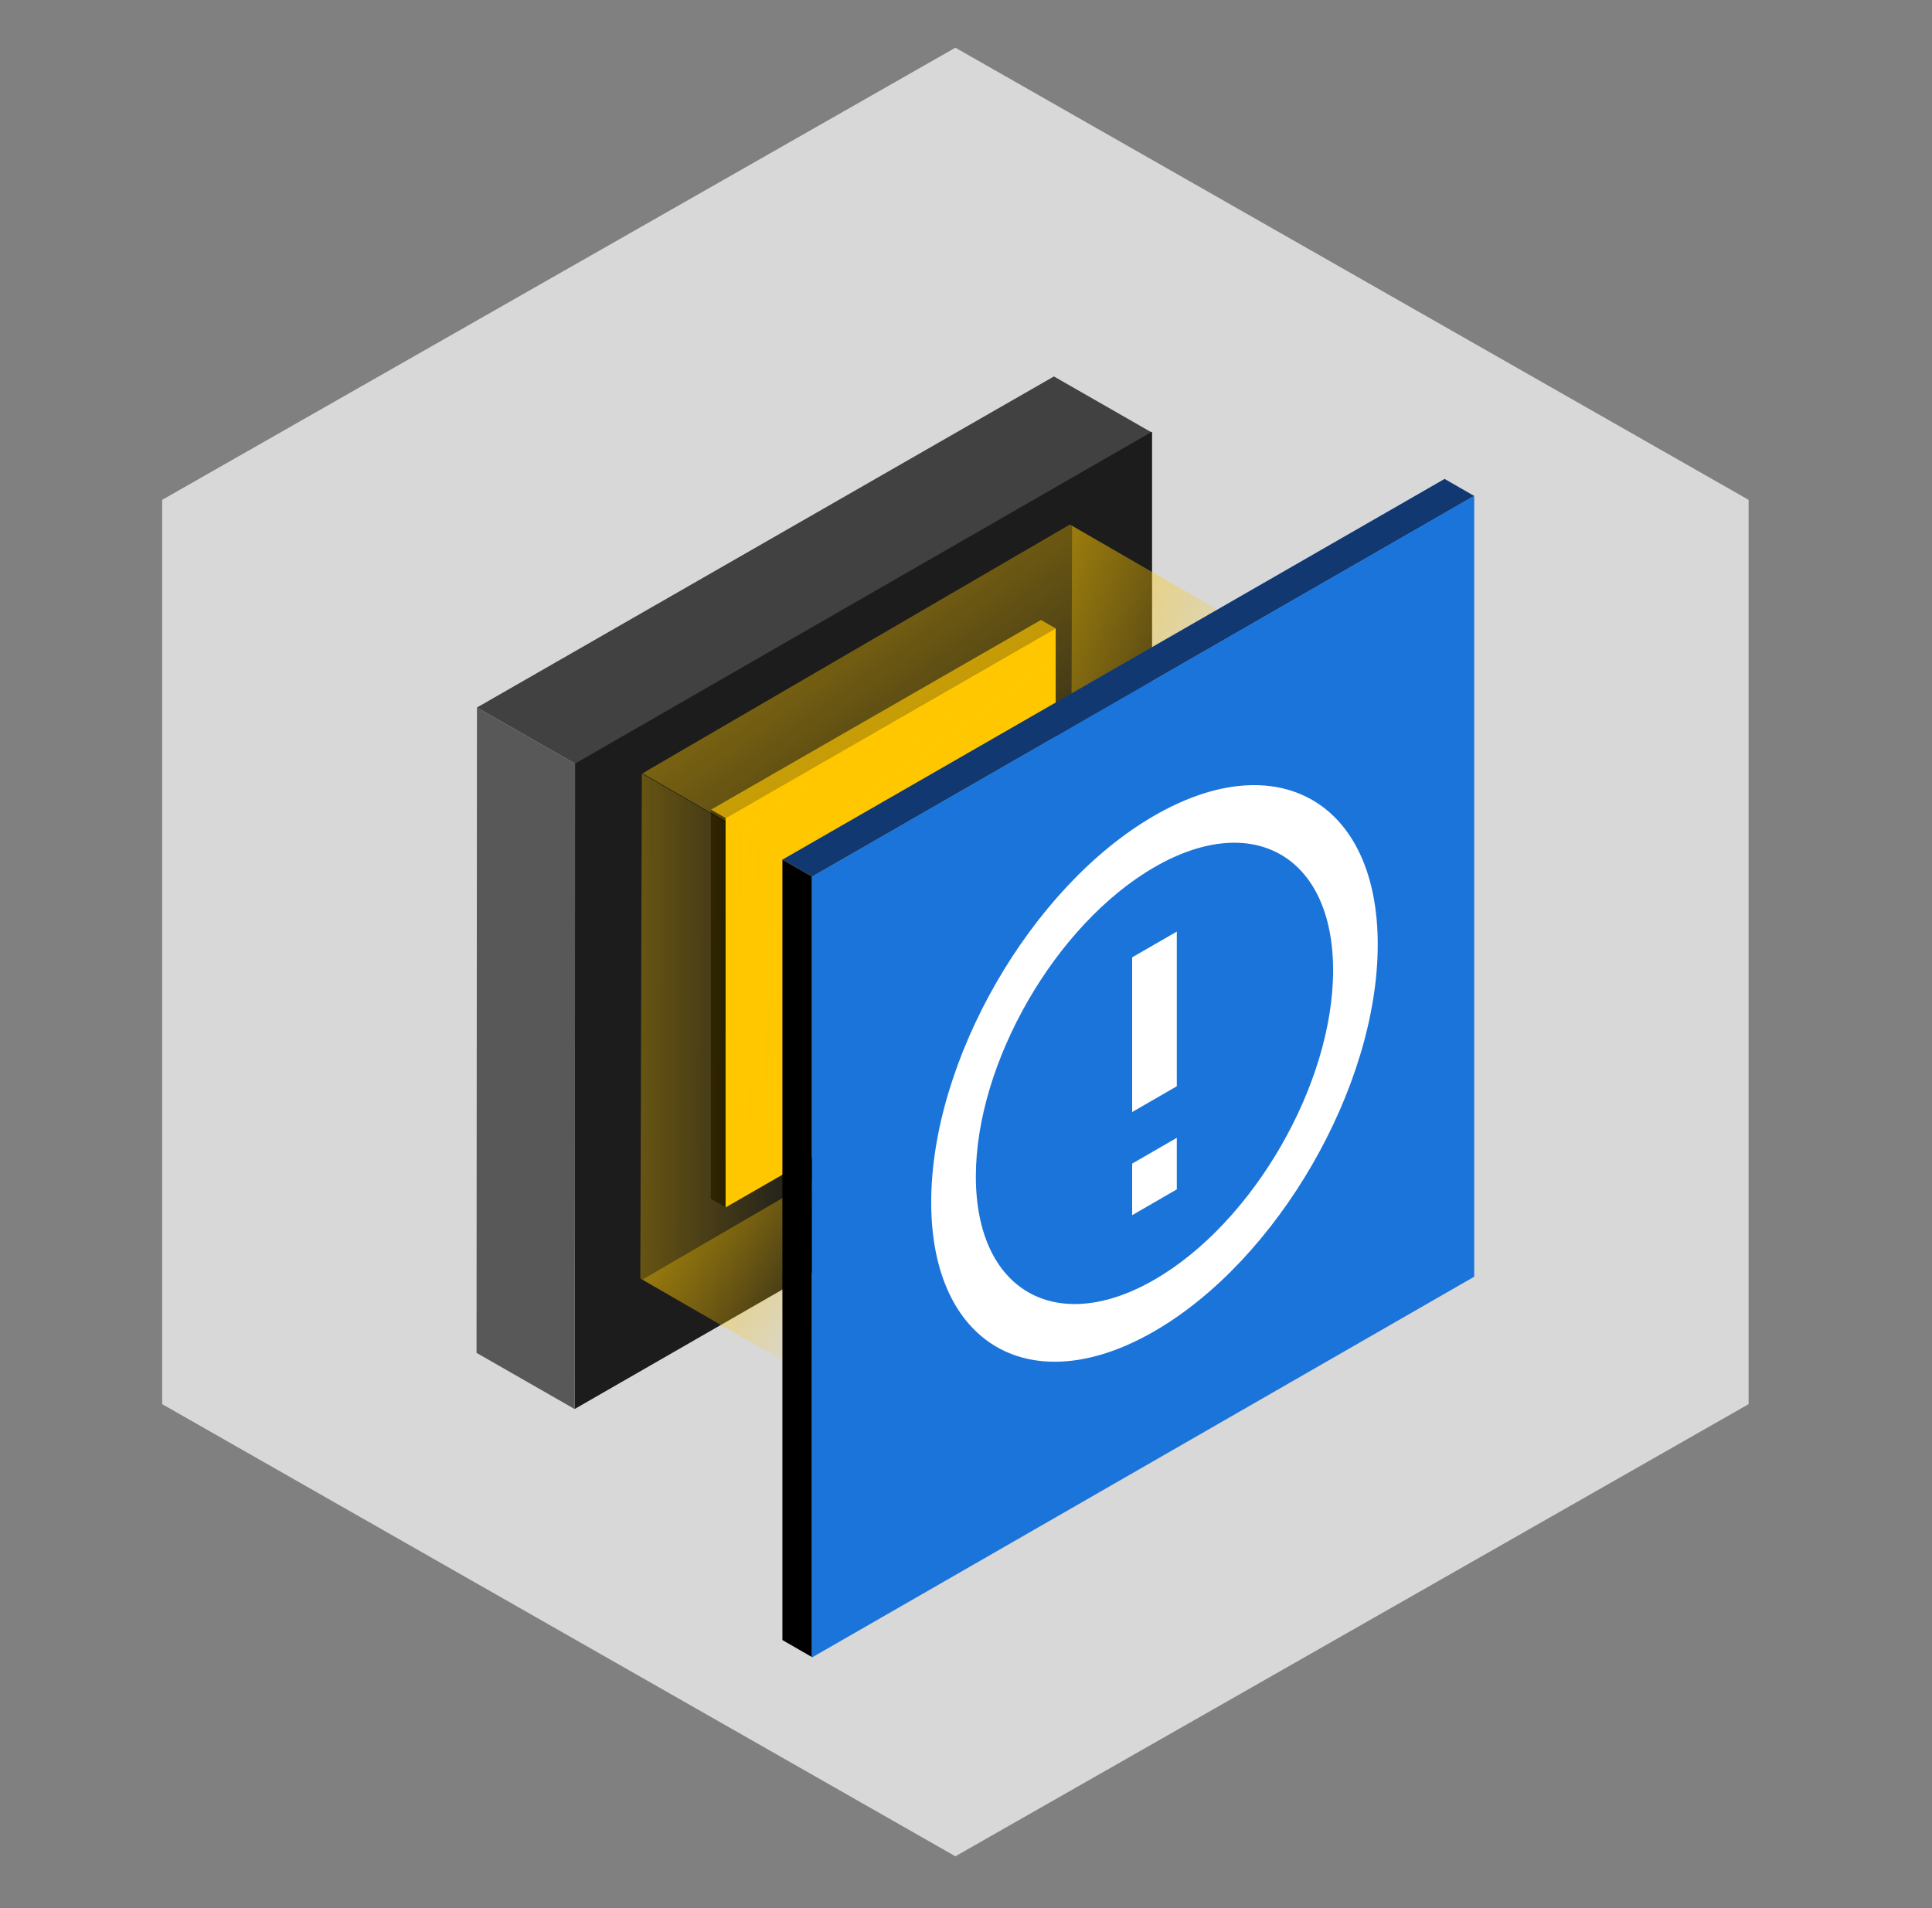
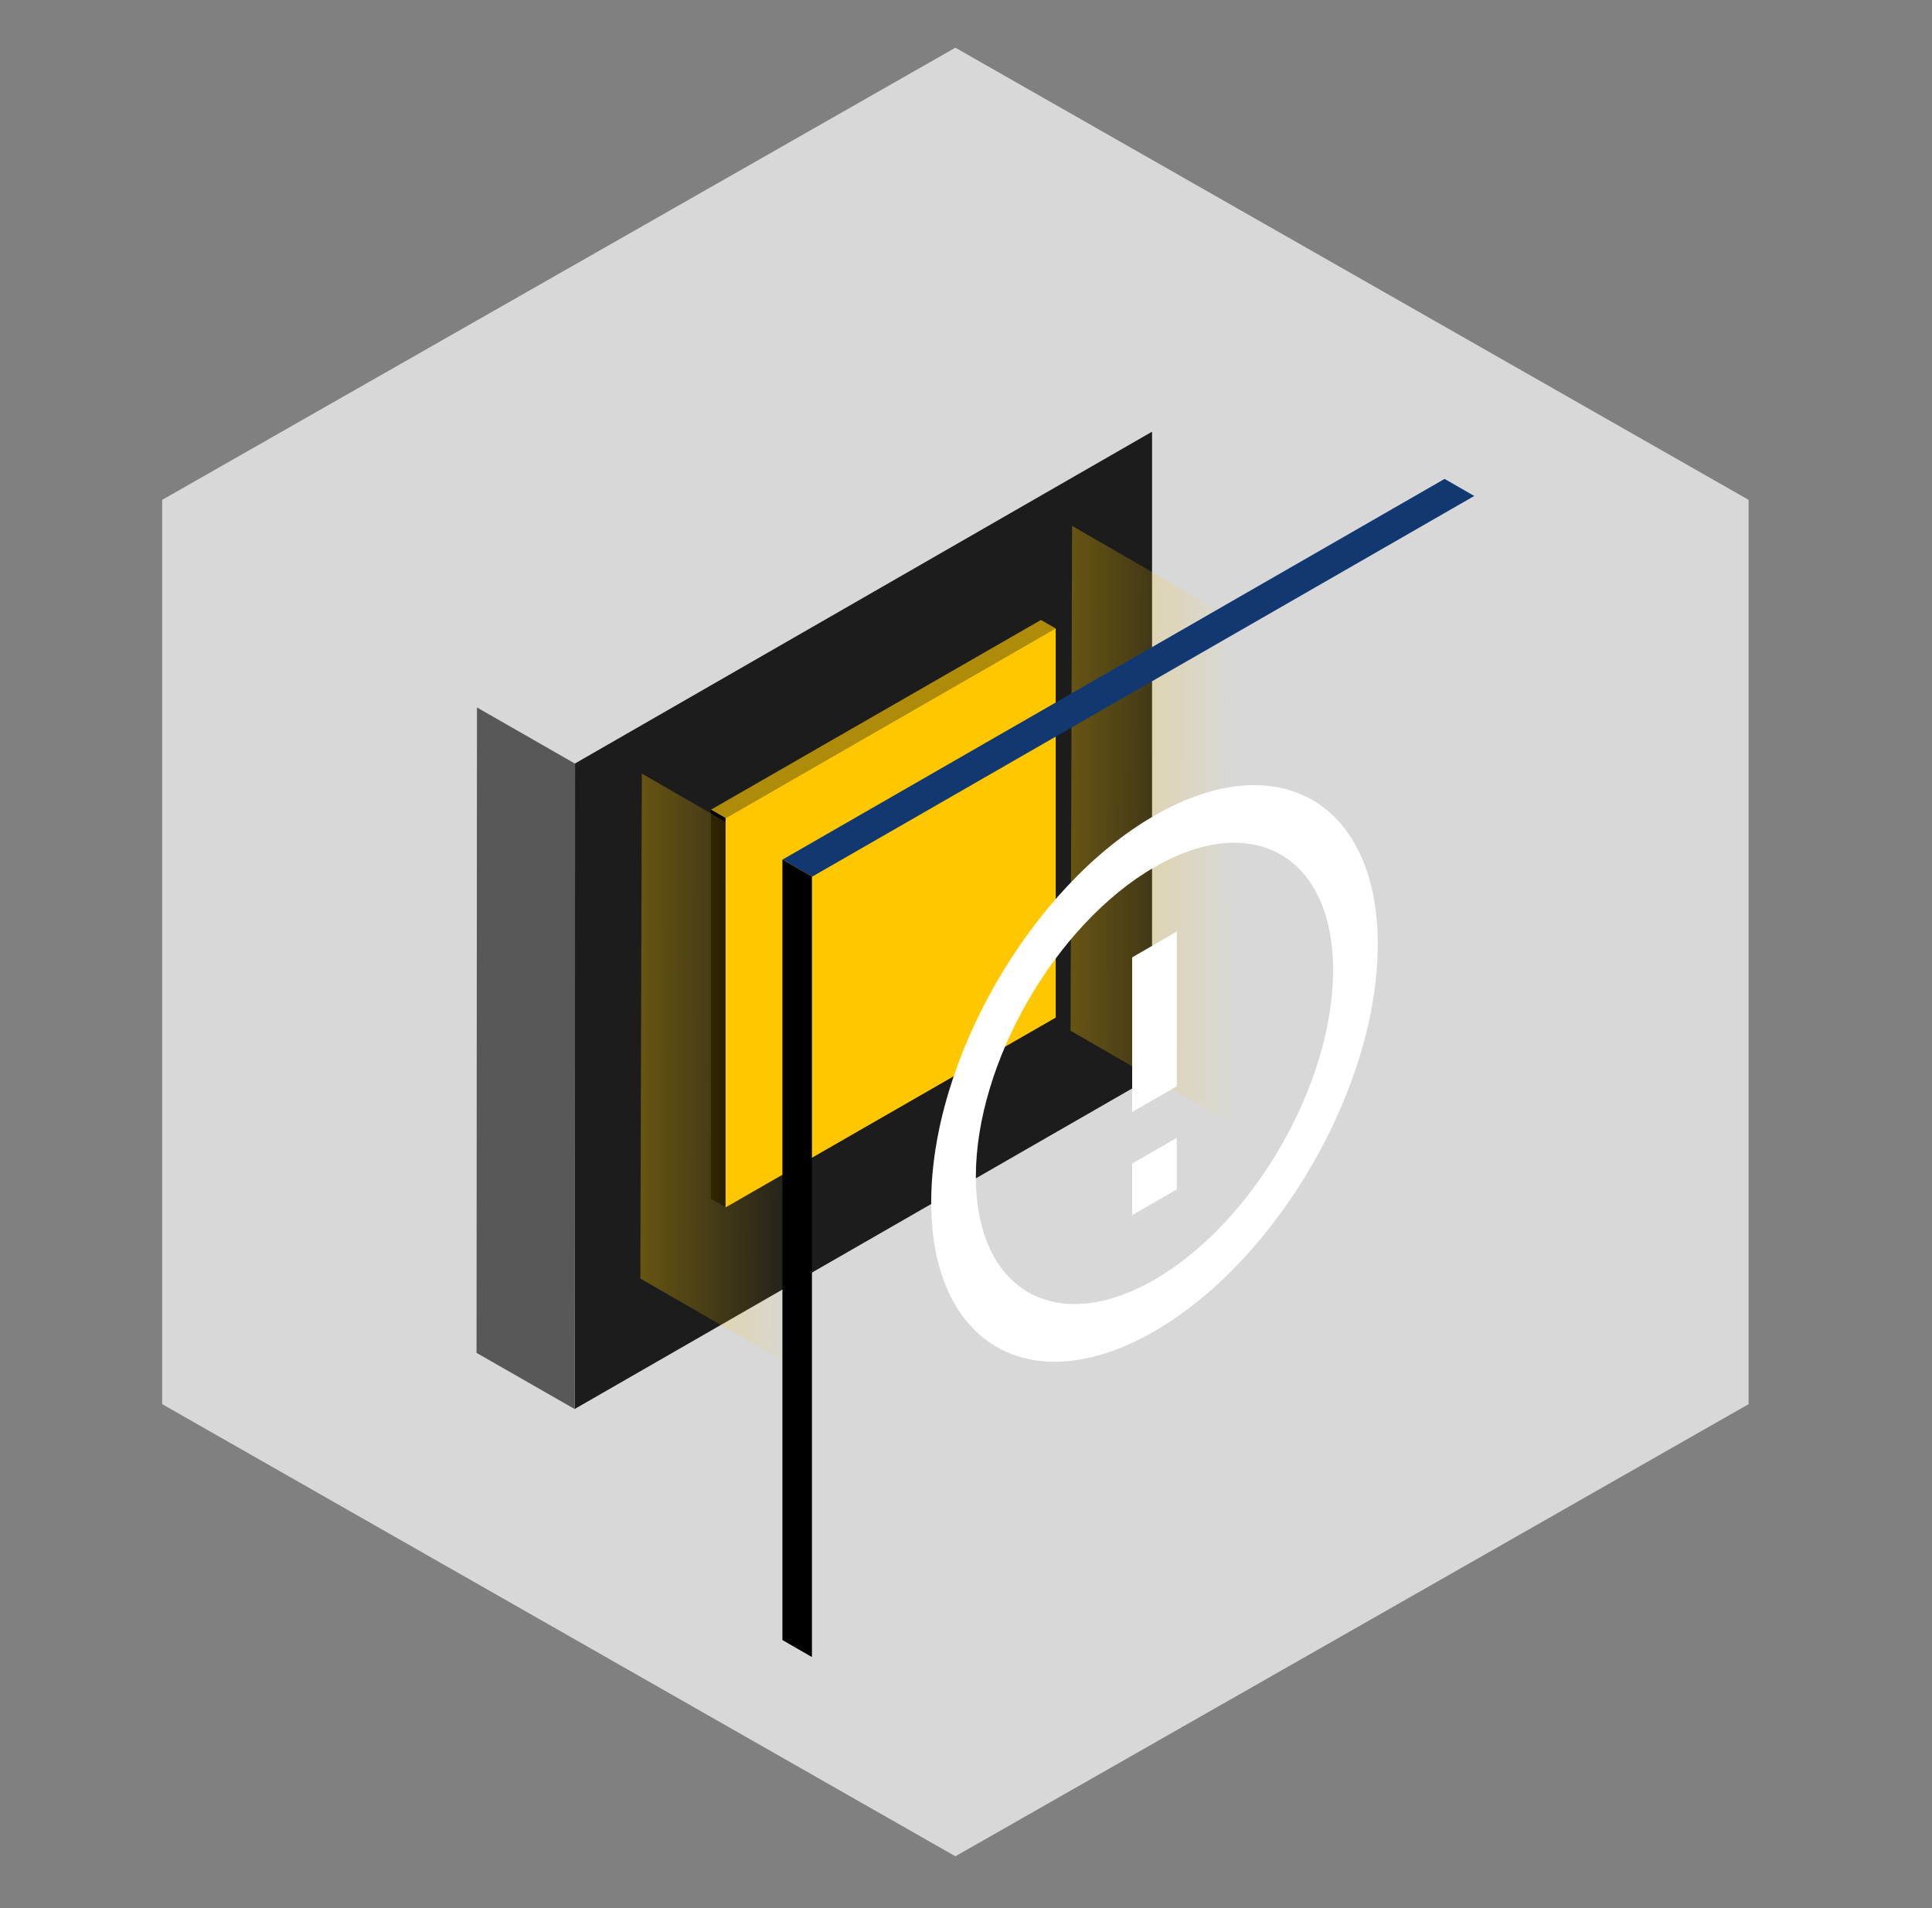
<svg xmlns="http://www.w3.org/2000/svg" xmlns:xlink="http://www.w3.org/1999/xlink" fill="none" height="80" viewBox="0 0 81 80" width="81">
  <rect x="0" y="0" width="81" height="80" fill="#808080" stroke="none" />
  <linearGradient id="a">
    <stop offset="0" stop-color="#ffc700" />
    <stop offset="1" stop-color="#ffc700" stop-opacity="0" />
  </linearGradient>
  <linearGradient id="b" gradientUnits="userSpaceOnUse" x1="15.062" x2="10.891" xlink:href="#a" y1="-22.66" y2="14.214" />
  <linearGradient id="c" gradientUnits="userSpaceOnUse" x1="10.585" x2="10.585" xlink:href="#a" y1="-16.174" y2="7.912" />
  <linearGradient id="d" gradientUnits="userSpaceOnUse" x1="10.583" x2="10.583" xlink:href="#a" y1="-16.207" y2="7.928" />
  <linearGradient id="e" gradientUnits="userSpaceOnUse" x1="10.38" x2="10.38" xlink:href="#a" y1="-16.174" y2="7.912" />
  <clipPath id="f">
    <path d="m.654 0h80v80h-80z" />
  </clipPath>
  <g clip-path="url(#f)">
    <path d="m40.055 2 33.256 18.957v37.914l-33.256 18.957-33.256-18.957v-37.914z" fill="#d8d8d8" />
-     <path d="m24.112 32.02 24.189-13.88-4.115-2.357-24.189 13.88z" fill="#414141" />
    <path d="m24.095 32.017 24.206-13.918v27.056l-24.206 13.918z" fill="#1c1c1c" />
    <path d="m19.979 56.721.018-27.06 4.116 2.358-.018 27.059z" fill="#585858" />
    <path d="m30.426 34.304 13.836-7.955-.62-.356-13.836 7.955z" fill="#af8b0a" />
    <path d="m29.803 50.258v-16.312l.617.355v16.312z" fill="#000" />
    <path d="m30.421 34.303 13.839-7.957v16.319l-13.839 7.957z" fill="#ffc700" />
-     <path d="m0 0h20.739v37.382h-20.739z" fill="url(#b)" transform="matrix(-.864 .503 .866 .5 44.856 21.991)" />
    <path d="m0 0h21.17v38.408h-21.17z" fill="url(#c)" transform="matrix(.003 -1 .866 .5 26.846 53.603)" />
    <path d="m0 0h21.167v38.487h-21.167z" fill="url(#d)" transform="matrix(.003 -1 .866 .5 44.884 43.214)" />
-     <path d="m0 0h20.761v38.408h-20.761z" fill="url(#e)" transform="matrix(-.864 .503 .866 .5 44.871 43.207)" />
    <path d="m34.052 36.754 27.757-15.96-1.244-.715-27.757 15.96z" fill="#123872" />
    <path d="m32.803 68.762v-32.724l1.238.712v32.724z" fill="#000" />
-     <path d="m34.043 36.752 27.764-15.964v32.739l-27.764 15.964z" fill="#1b74da" />
    <path clip-rule="evenodd" d="m48.392 34.199c-5.167 2.983-9.351 10.241-9.351 16.208 0 5.966 4.184 8.393 9.351 5.41 5.177-2.989 9.37-10.252 9.37-16.219 0-5.966-4.194-8.388-9.37-5.399zm.946 11.344v-6.485l-1.872 1.081v6.485zm0 4.324v-2.162l-1.872 1.081v2.162zm-8.425-.54c0 4.777 3.351 6.712 7.489 4.324 4.138-2.389 7.489-8.193 7.489-12.971 0-4.777-3.351-6.712-7.489-4.324-4.138 2.389-7.489 8.193-7.489 12.971z" fill="#fff" fill-rule="evenodd" />
  </g>
</svg>